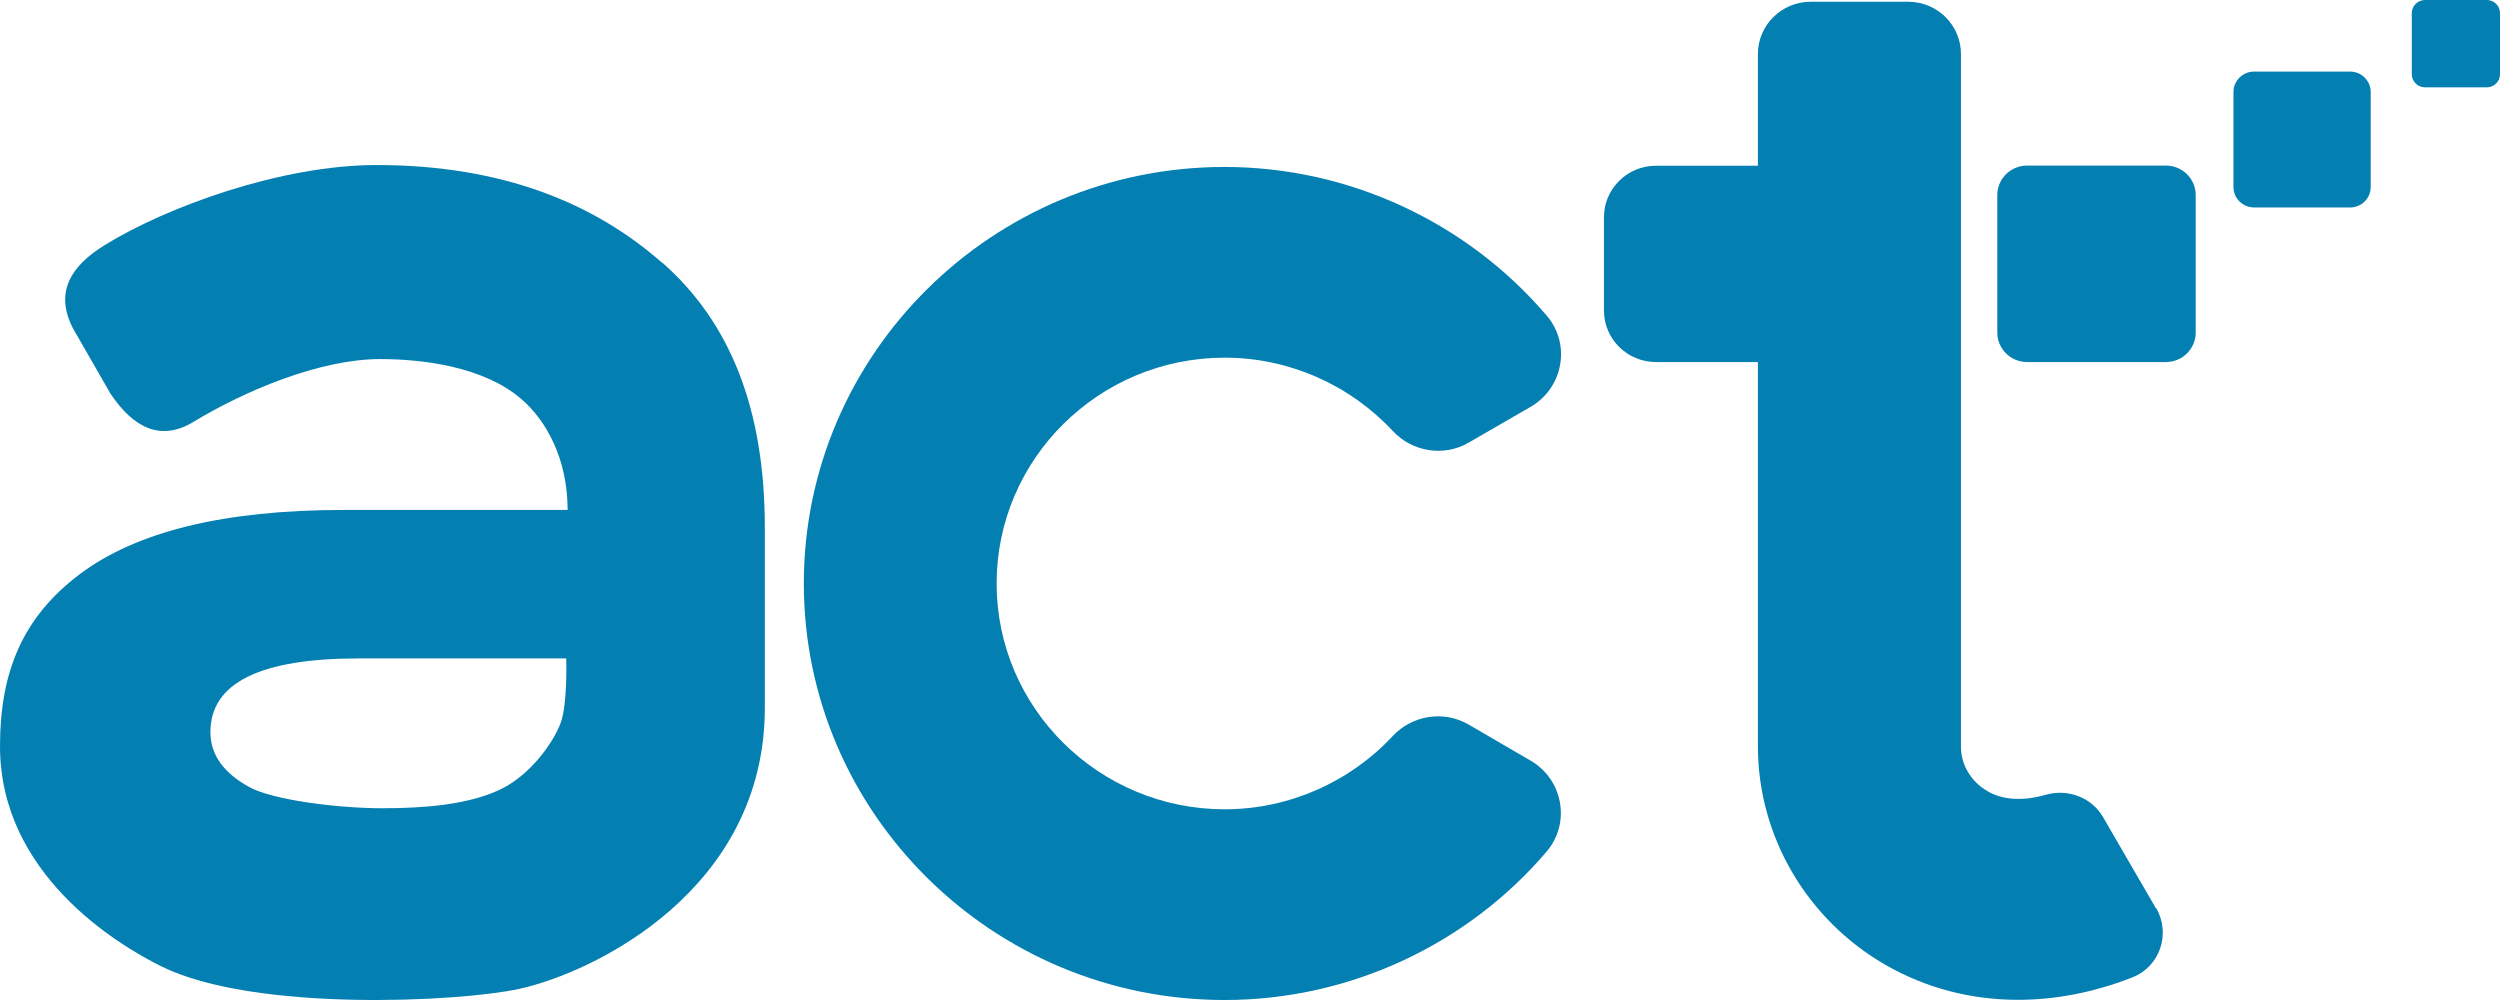
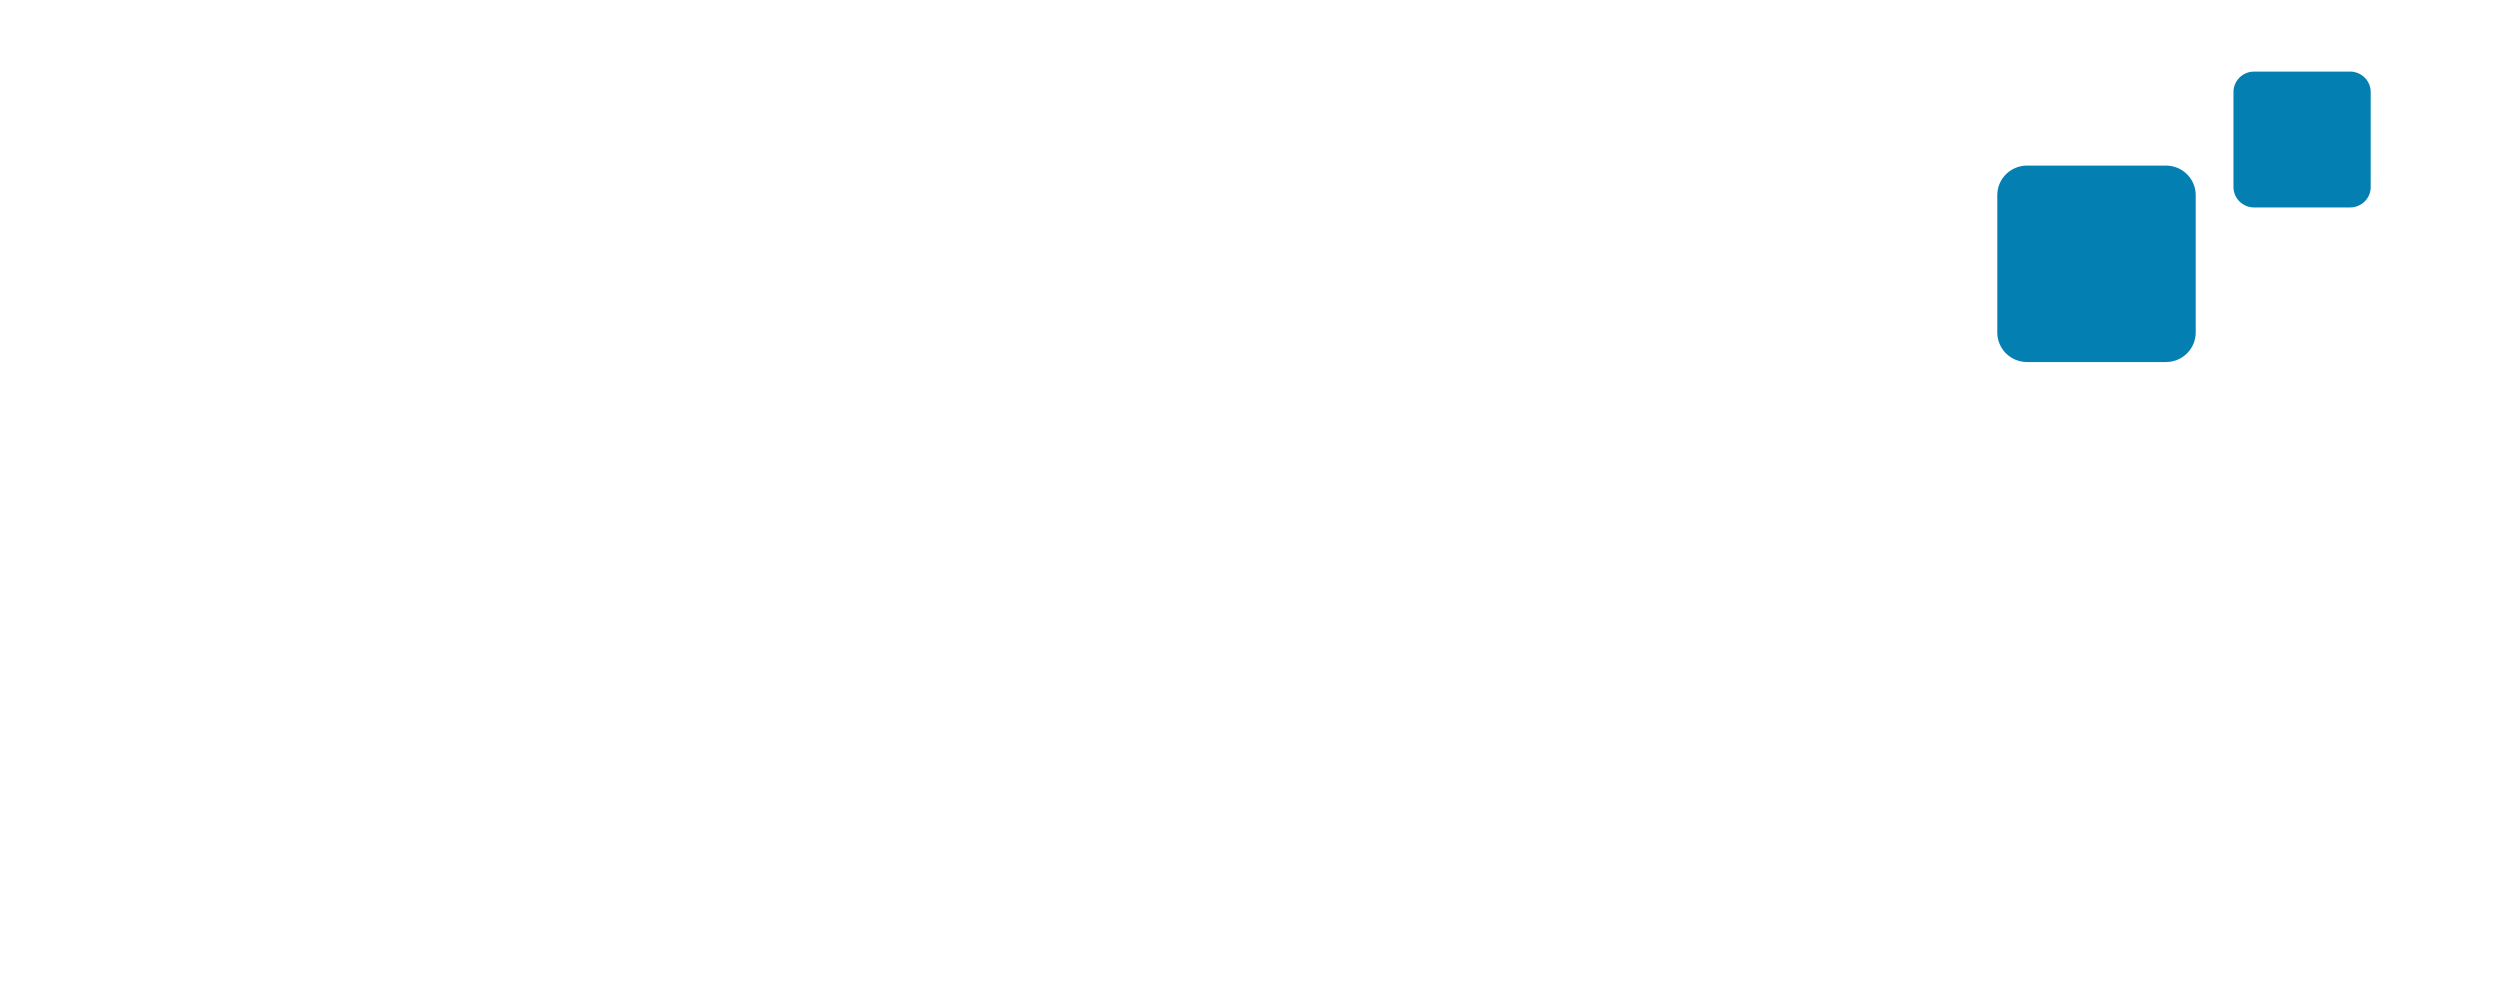
<svg xmlns="http://www.w3.org/2000/svg" width="60" height="24" viewBox="0 0 60 24" fill="none">
  <path d="M51.982 3.974H48.65C48.255 3.974 47.935 4.291 47.935 4.682V7.981C47.935 8.372 48.255 8.689 48.65 8.689H51.982C52.377 8.689 52.697 8.372 52.697 7.981V4.682C52.697 4.291 52.377 3.974 51.982 3.974Z" fill="#047FB2" />
  <path d="M56.402 1.718H54.099C53.825 1.718 53.603 1.938 53.603 2.209V4.489C53.603 4.76 53.825 4.979 54.099 4.979H56.402C56.675 4.979 56.897 4.76 56.897 4.489V2.209C56.897 1.938 56.675 1.718 56.402 1.718Z" fill="#047FB2" />
-   <path d="M51.745 21.804L50.471 19.607C50.196 19.134 49.624 18.924 49.095 19.075C48.553 19.23 48.07 19.205 47.698 18.987C47.304 18.761 47.063 18.354 47.063 17.922V1.295C47.063 0.604 46.496 0.042 45.797 0.042H43.456C42.758 0.042 42.19 0.604 42.19 1.295V3.978H39.743C39.053 3.978 38.495 4.531 38.495 5.214V7.452C38.495 8.136 39.053 8.689 39.743 8.689H42.19V17.918C42.19 20.069 43.367 22.076 45.26 23.162C46.233 23.719 47.313 23.996 48.434 23.996C49.332 23.996 50.259 23.816 51.173 23.459C51.838 23.2 52.105 22.412 51.749 21.795L51.745 21.804Z" fill="#047FB2" />
-   <path d="M29.388 24C23.822 24 19.292 19.515 19.292 14.004C19.292 8.492 23.822 4.007 29.388 4.007C32.39 4.007 35.222 5.344 37.127 7.582C37.707 8.265 37.517 9.309 36.738 9.762L35.252 10.621C34.655 10.969 33.897 10.847 33.427 10.344C32.398 9.238 30.938 8.584 29.393 8.584C26.374 8.584 23.919 11.015 23.919 14.004C23.919 16.992 26.374 19.423 29.393 19.423C30.934 19.423 32.398 18.769 33.423 17.667C33.893 17.164 34.651 17.042 35.248 17.39L36.733 18.254C37.512 18.706 37.703 19.746 37.123 20.433C35.222 22.667 32.39 24 29.393 24H29.388Z" fill="#047FB2" />
-   <path d="M15.896 6.304C17.514 7.729 18.356 9.795 18.356 12.666V16.988C18.356 21.351 14.271 23.334 12.467 23.732C11.045 24.046 6.105 24.298 3.869 23.191C2.786 22.655 0 20.961 0 17.91C0 16.116 0.55 14.808 1.913 13.781C3.277 12.755 5.389 12.239 8.238 12.239H13.623C13.623 11.019 13.115 10.097 12.518 9.582C11.604 8.789 10.122 8.618 9.123 8.618C7.684 8.618 5.884 9.372 4.64 10.127C3.848 10.604 3.2 10.261 2.654 9.452L1.753 7.884C1.308 7.025 1.685 6.392 2.515 5.881C3.996 4.967 6.74 3.961 9.038 3.961C12.061 3.961 14.275 4.883 15.892 6.308L15.896 6.304ZM11.959 18.97C12.726 18.622 13.289 17.809 13.458 17.344C13.627 16.879 13.589 15.802 13.589 15.802H8.607C6.236 15.802 5.05 16.393 5.05 17.57C5.05 18.132 5.385 18.555 5.969 18.882C6.549 19.209 8.154 19.398 9.17 19.398C10.186 19.398 11.202 19.314 11.968 18.966L11.959 18.97Z" fill="#047FB2" />
-   <path d="M59.682 0H58.201C58.026 0 57.883 0.141 57.883 0.314V1.781C57.883 1.955 58.026 2.096 58.201 2.096H59.682C59.858 2.096 60 1.955 60 1.781V0.314C60 0.141 59.858 0 59.682 0Z" fill="#047FB2" />
</svg>